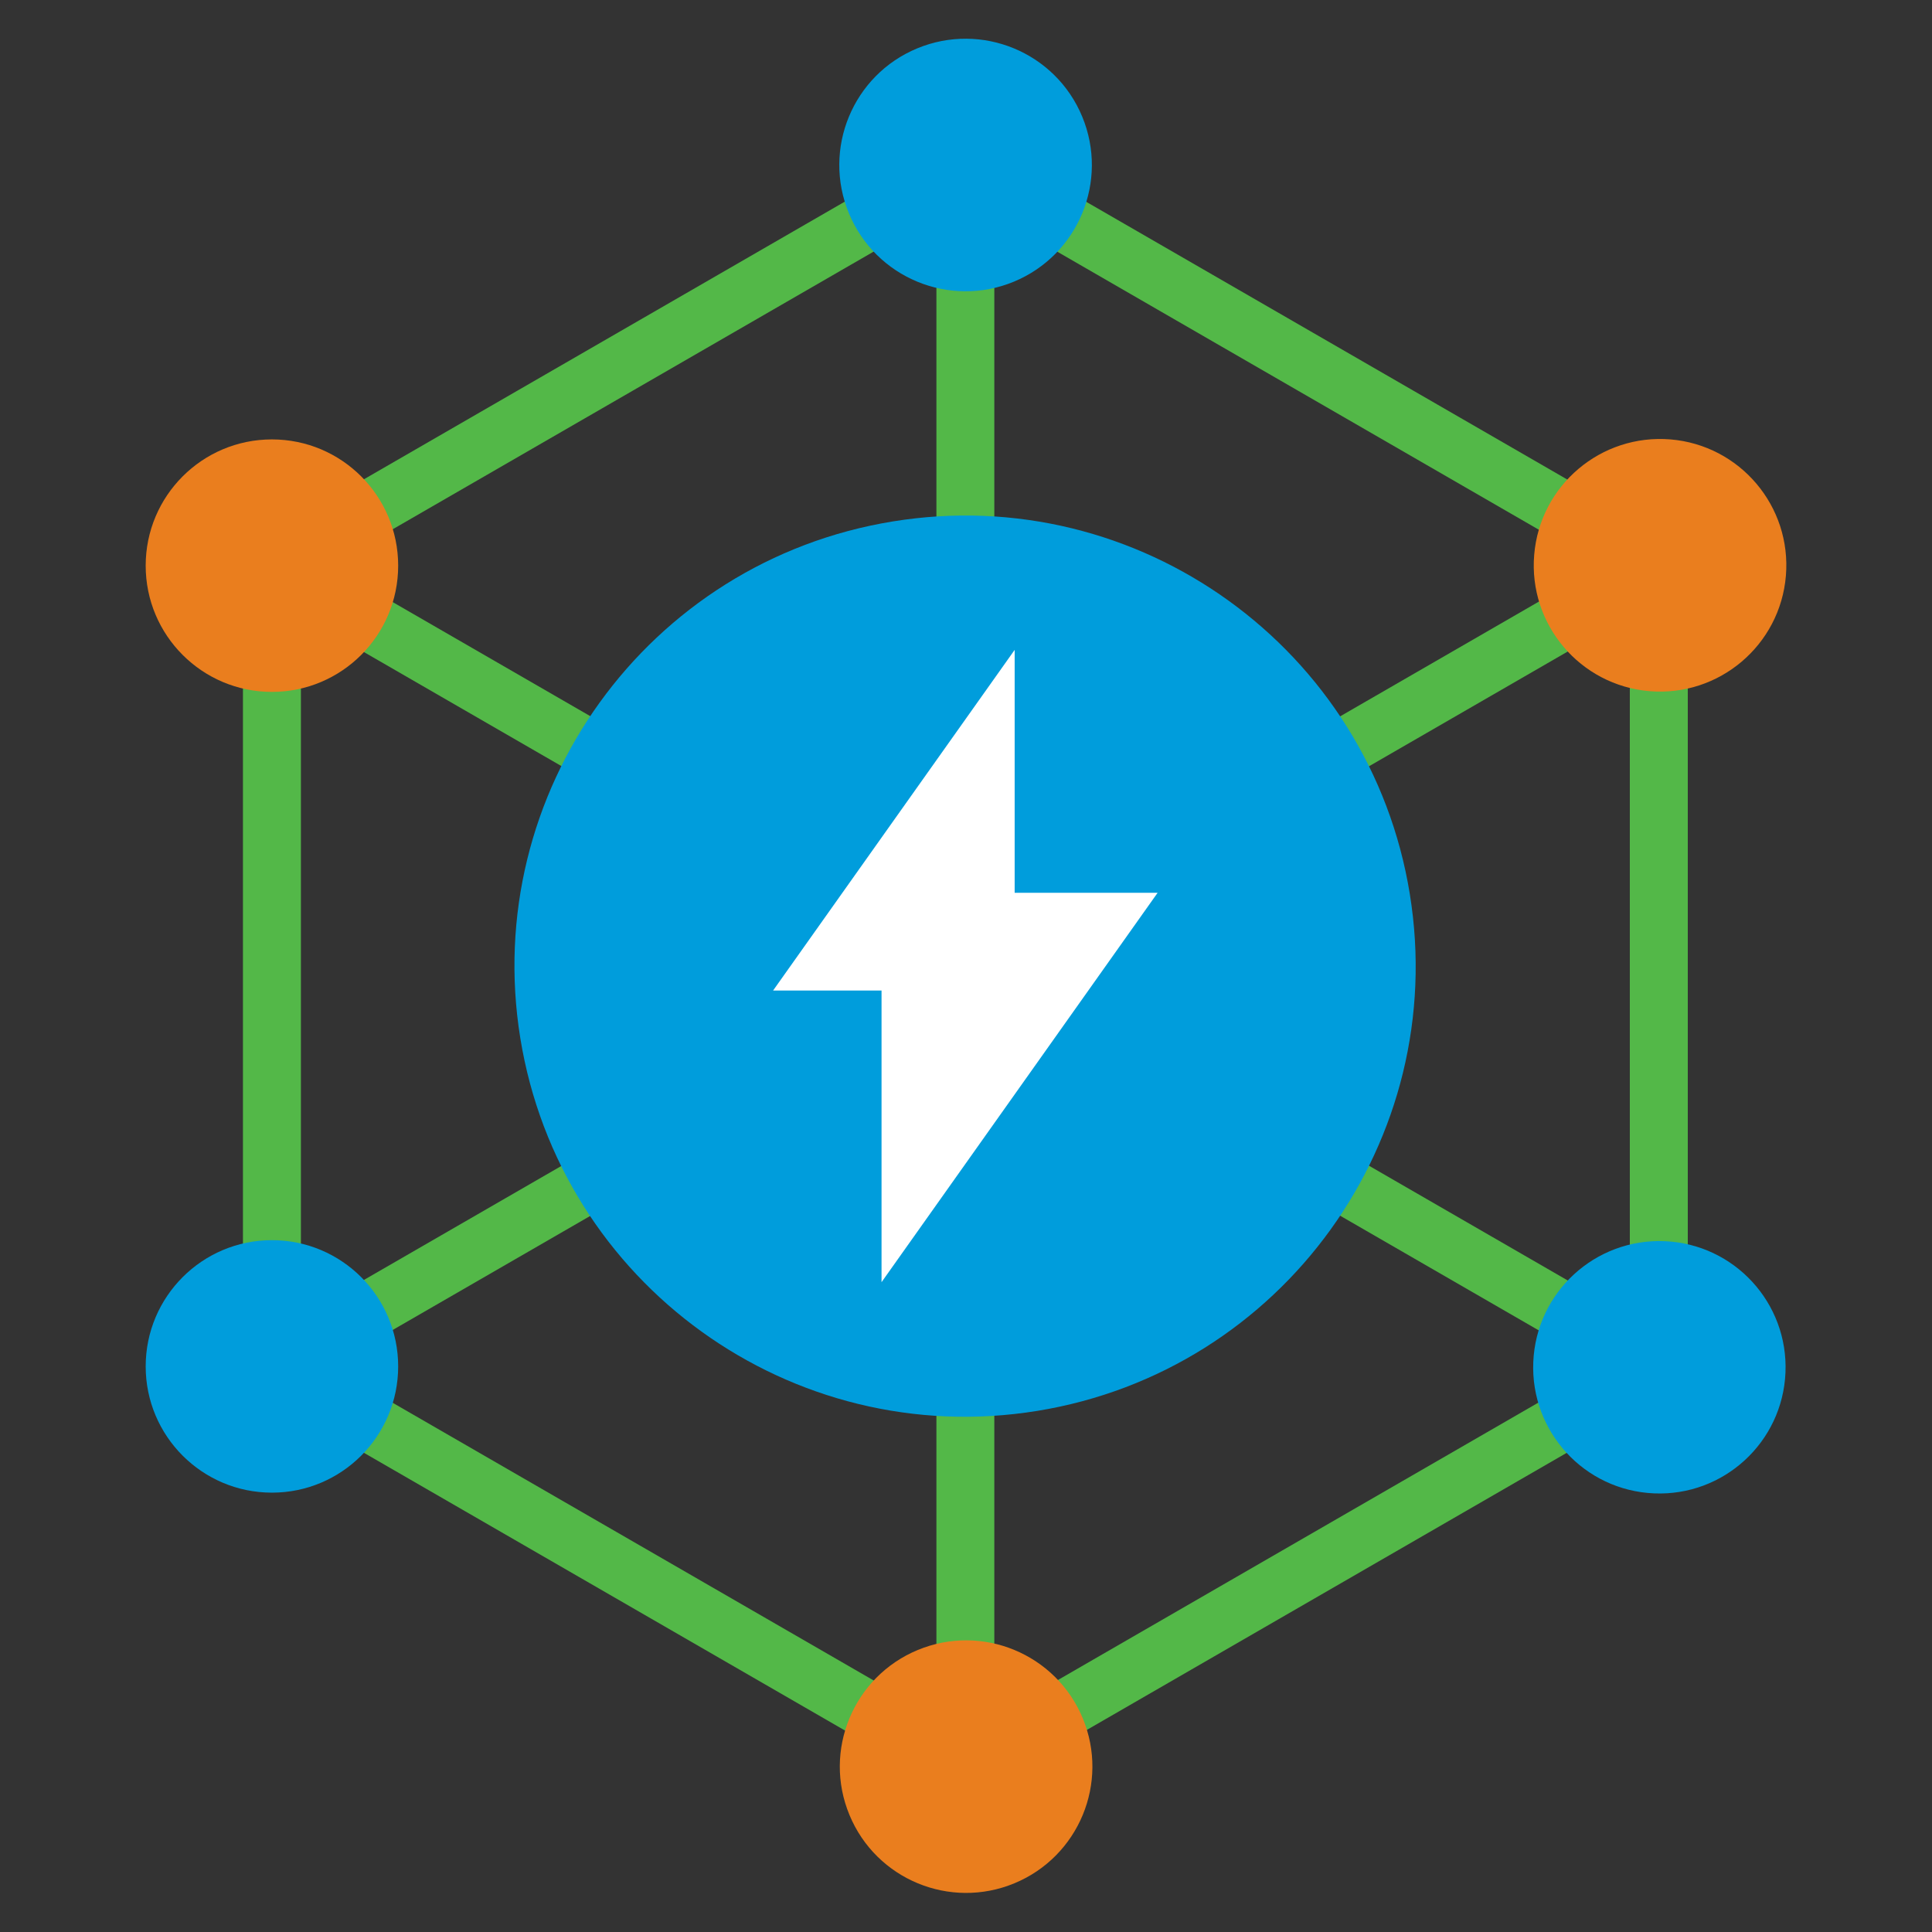
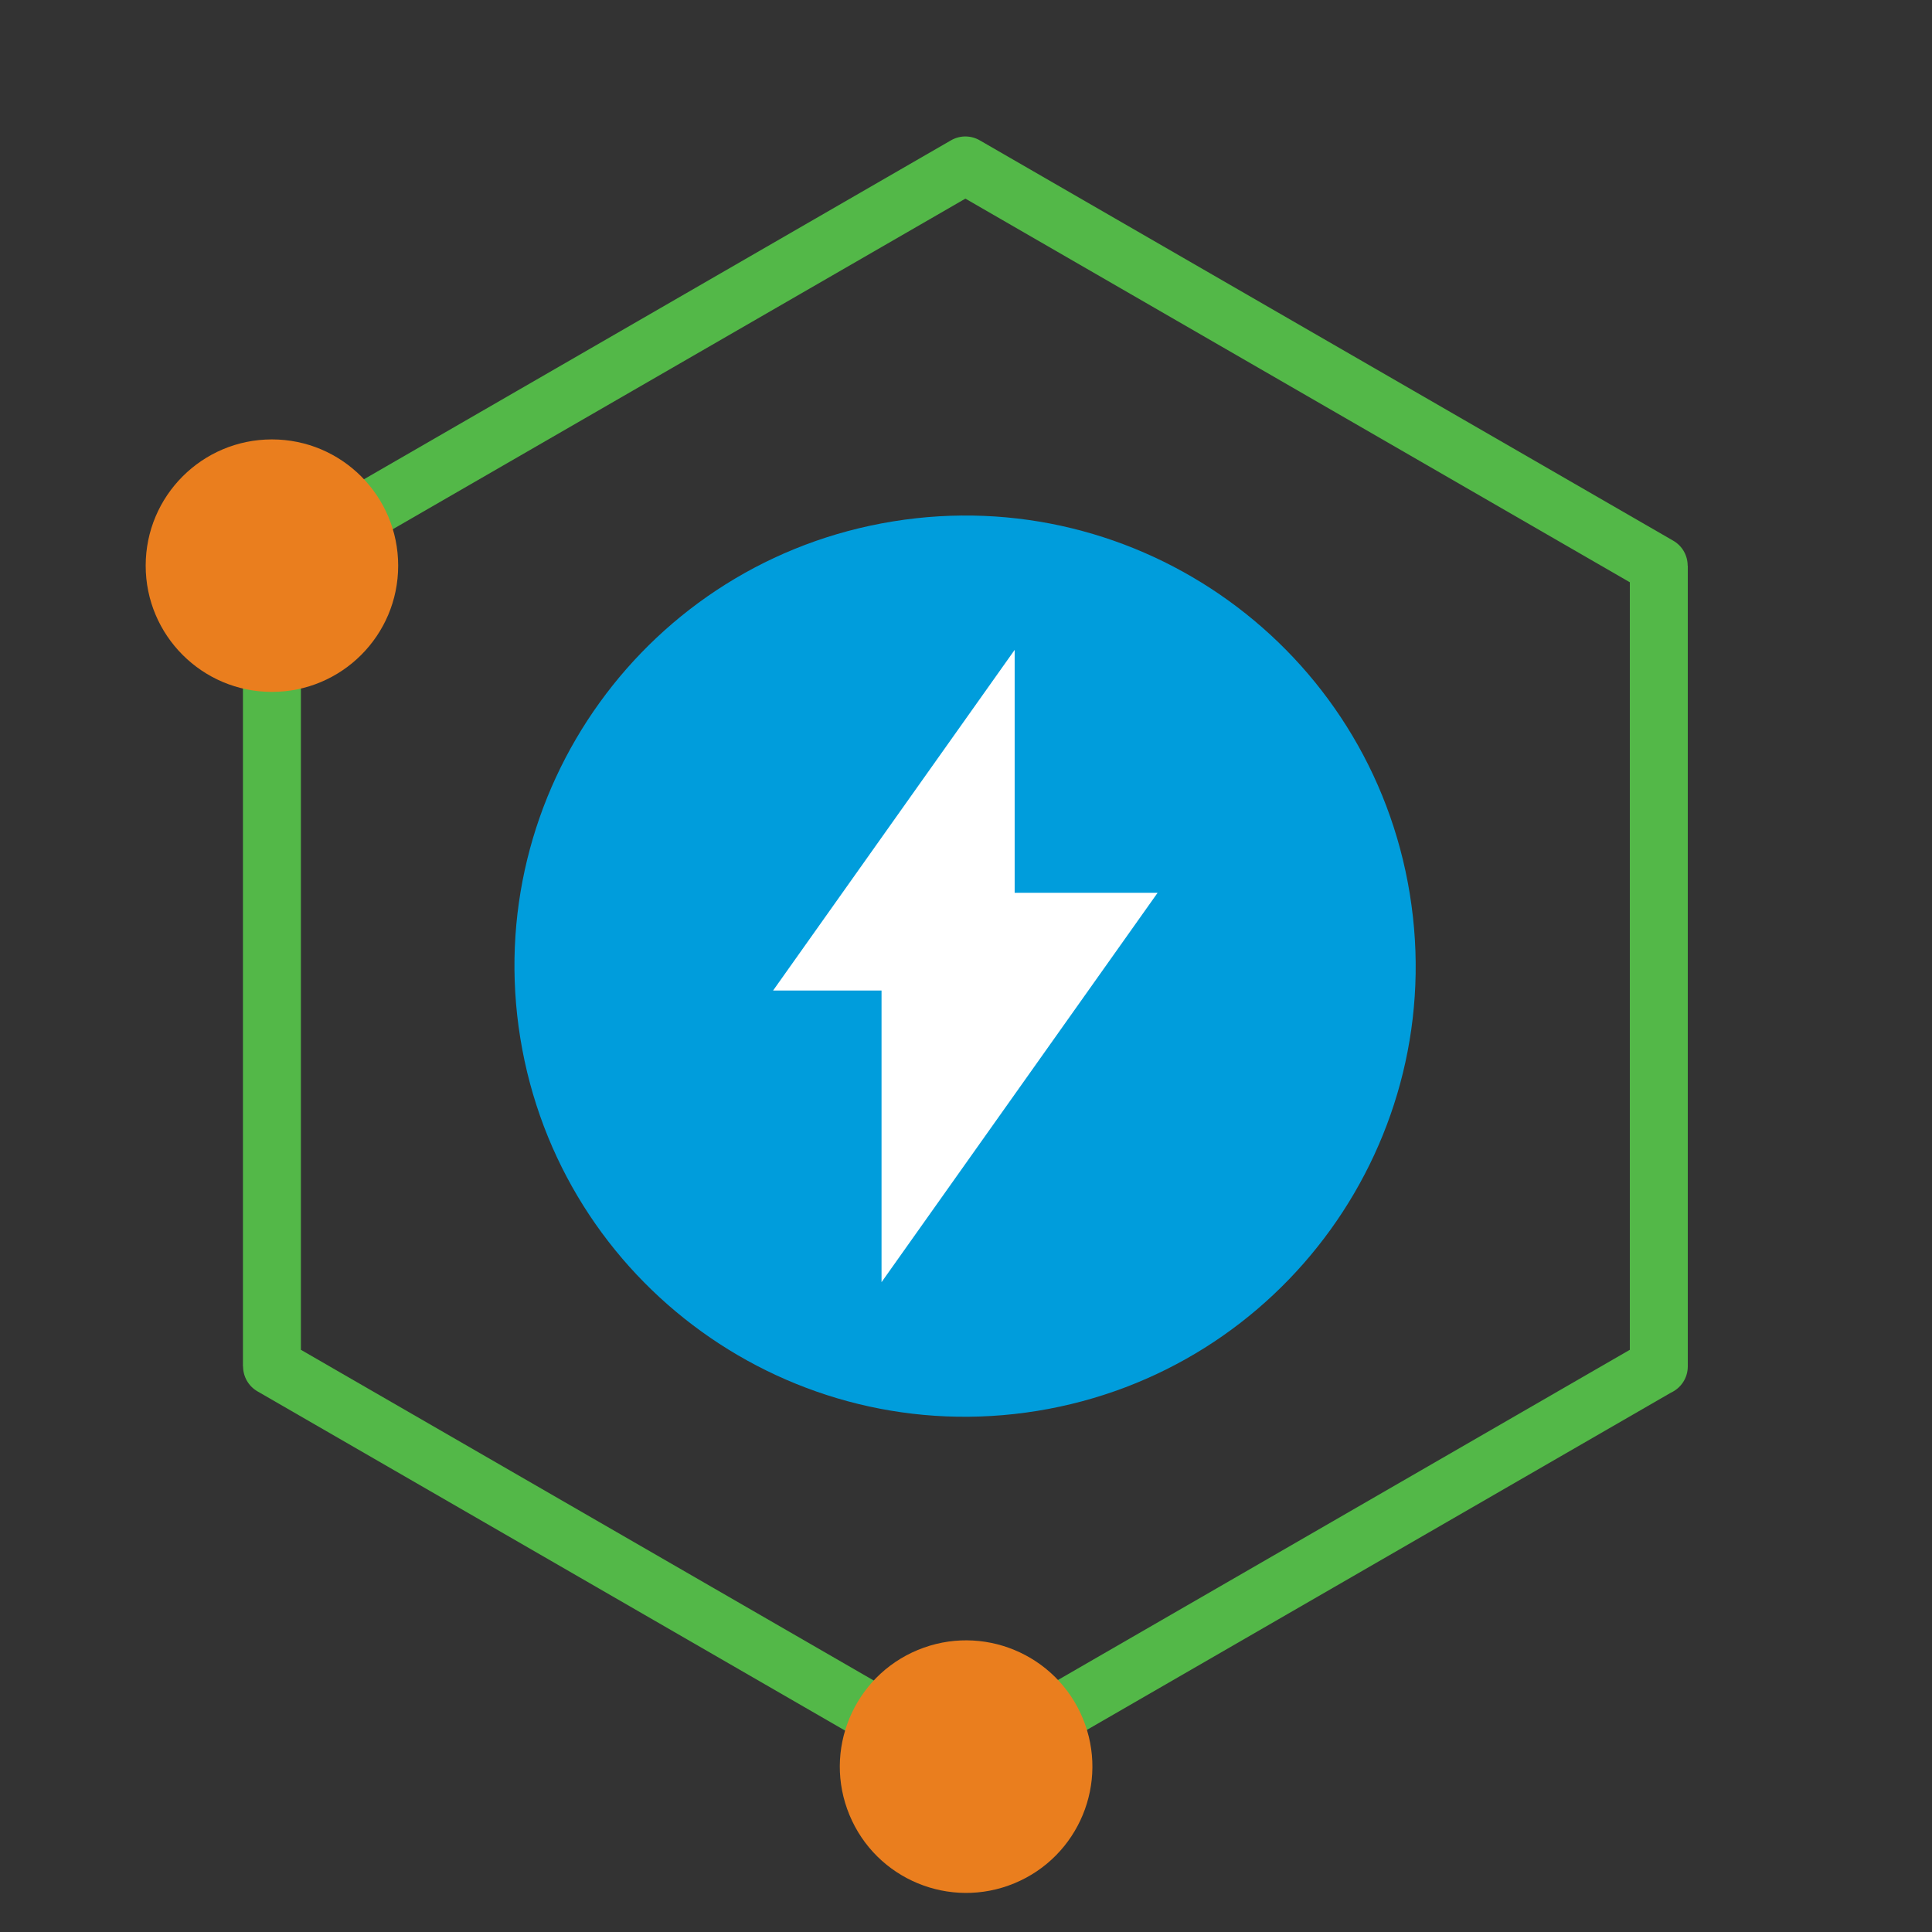
<svg xmlns="http://www.w3.org/2000/svg" width="32" height="32" viewBox="0 0 32 32" fill="none">
  <rect x="0" y="0" width="32" height="32" fill="#333333" stroke="none" />
  <path fill-rule="evenodd" clip-rule="evenodd" d="M16.234 2.328L27.713 8.955C27.867 9.043 27.953 9.204 27.953 9.369H27.955V22.632C27.955 22.826 27.84 22.992 27.674 23.068L16.228 29.677C16.073 29.766 15.888 29.759 15.745 29.673L4.266 23.046C4.112 22.958 4.026 22.797 4.026 22.632H4.024V9.369C4.024 9.175 4.139 9.008 4.305 8.933L15.752 2.324C15.907 2.235 16.091 2.242 16.234 2.328ZM21.494 6.468L15.99 3.29L4.984 9.644V22.357L15.99 28.711L26.995 22.357V9.644L21.494 6.468Z" fill="#53B848" />
-   <path fill-rule="evenodd" clip-rule="evenodd" d="M4.266 22.217L15.034 16L4.266 9.783L4.742 8.955L15.51 15.172V2.738H16.469V15.172L27.237 8.955L27.713 9.783L16.945 16L27.713 22.217L27.237 23.046L16.469 16.829V29.263H15.51V16.829L4.742 23.046L4.266 22.217Z" fill="#53B848" />
-   <path d="M16.794 4.665C17.861 4.222 18.367 2.999 17.925 1.932C17.483 0.865 16.259 0.359 15.192 0.801C14.125 1.243 13.619 2.467 14.061 3.534C14.503 4.601 15.727 5.107 16.794 4.665Z" fill="#009DDC" />
-   <path d="M29.58 9.537C29.676 8.385 28.82 7.374 27.669 7.278C26.517 7.183 25.506 8.038 25.411 9.19C25.315 10.341 26.17 11.352 27.322 11.448C28.473 11.543 29.484 10.688 29.58 9.537Z" fill="#EA7E1E" />
-   <path d="M29.573 22.734C29.622 21.581 28.726 20.606 27.573 20.558C26.419 20.509 25.444 21.405 25.396 22.559C25.347 23.712 26.243 24.687 27.397 24.735C28.55 24.784 29.525 23.888 29.573 22.734Z" fill="#009DDC" />
  <path d="M16.802 31.193C17.869 30.751 18.376 29.527 17.934 28.46C17.491 27.393 16.268 26.887 15.201 27.329C14.134 27.771 13.627 28.995 14.07 30.062C14.512 31.129 15.735 31.635 16.802 31.193Z" fill="#EA7E1E" />
-   <path d="M4.504 24.723C5.659 24.723 6.595 23.786 6.595 22.632C6.595 21.477 5.659 20.541 4.504 20.541C3.349 20.541 2.413 21.477 2.413 22.632C2.413 23.786 3.349 24.723 4.504 24.723Z" fill="#009DDC" />
  <path d="M4.504 11.46C5.659 11.46 6.595 10.524 6.595 9.369C6.595 8.214 5.659 7.278 4.504 7.278C3.349 7.278 2.413 8.214 2.413 9.369C2.413 10.524 3.349 11.46 4.504 11.46Z" fill="#EA7E1E" />
  <path d="M17.179 23.369C21.247 22.709 24.011 18.876 23.351 14.808C22.692 10.74 18.859 7.976 14.791 8.636C10.722 9.295 7.959 13.128 8.618 17.196C9.278 21.265 13.111 24.028 17.179 23.369Z" fill="#009DDC" />
  <path fill-rule="evenodd" clip-rule="evenodd" d="M14.601 21.237L19.174 14.787H16.806V10.764L12.805 16.406H14.601V21.237Z" fill="white" />
</svg>